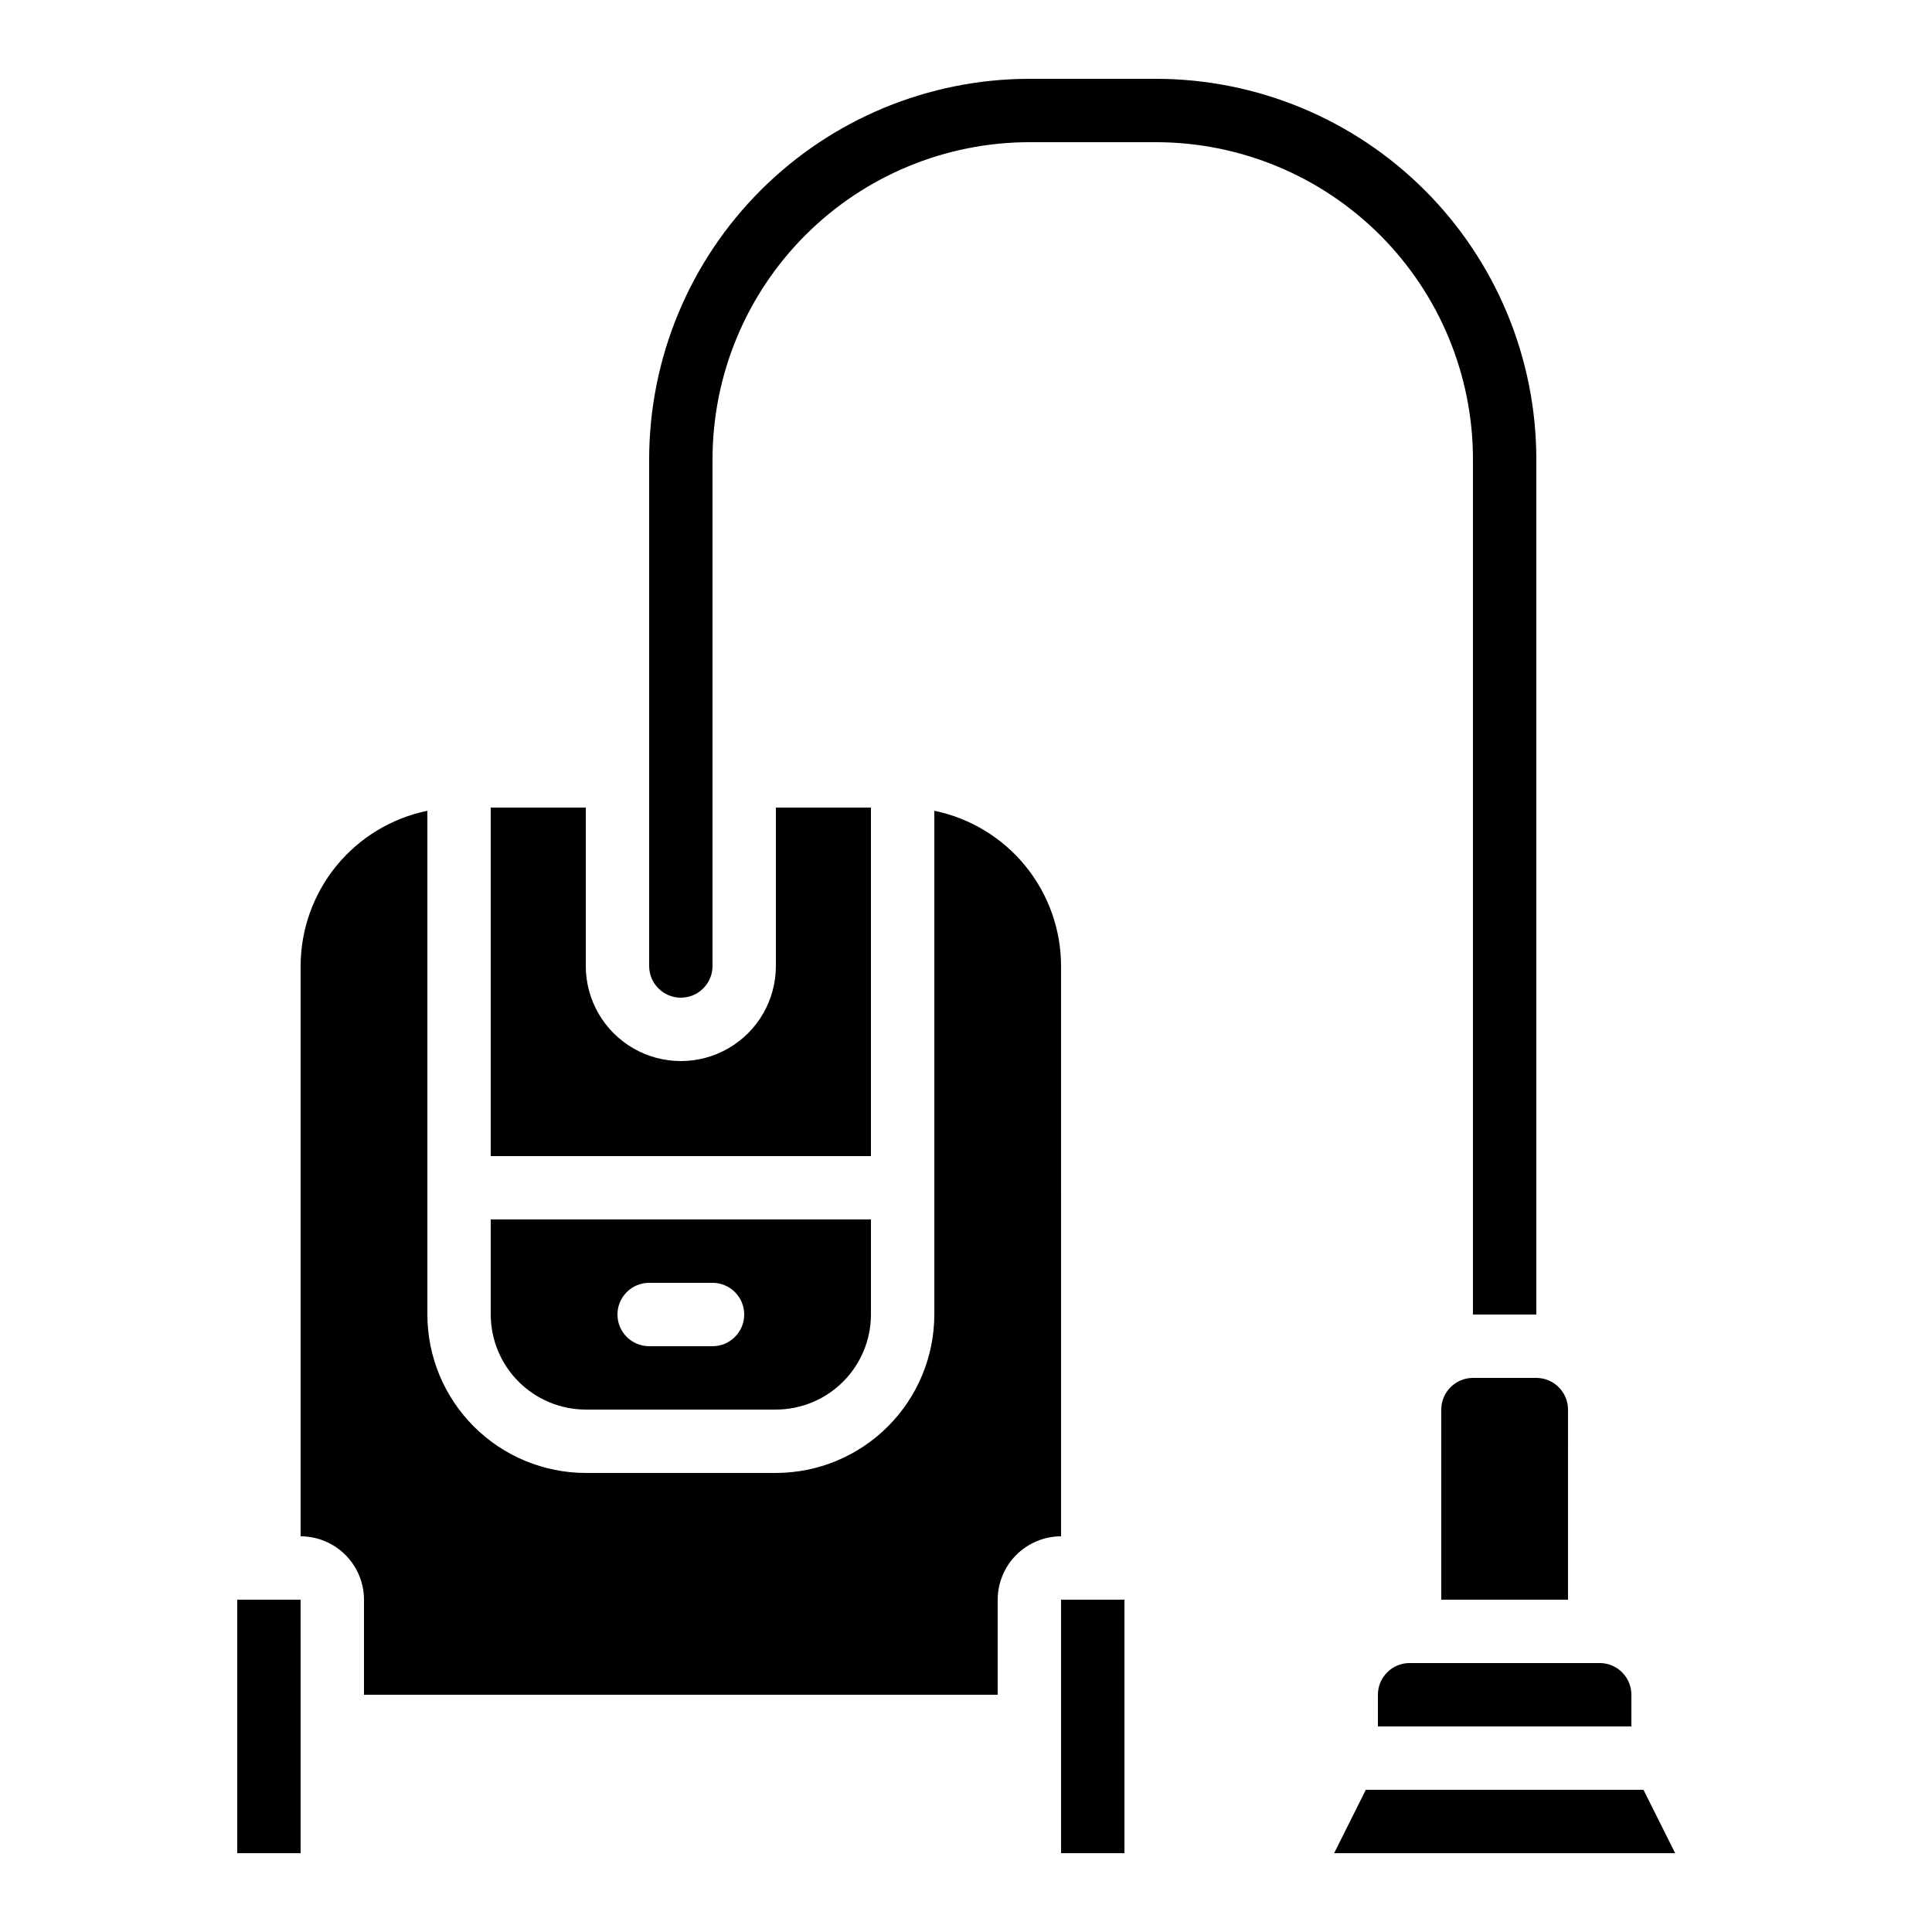
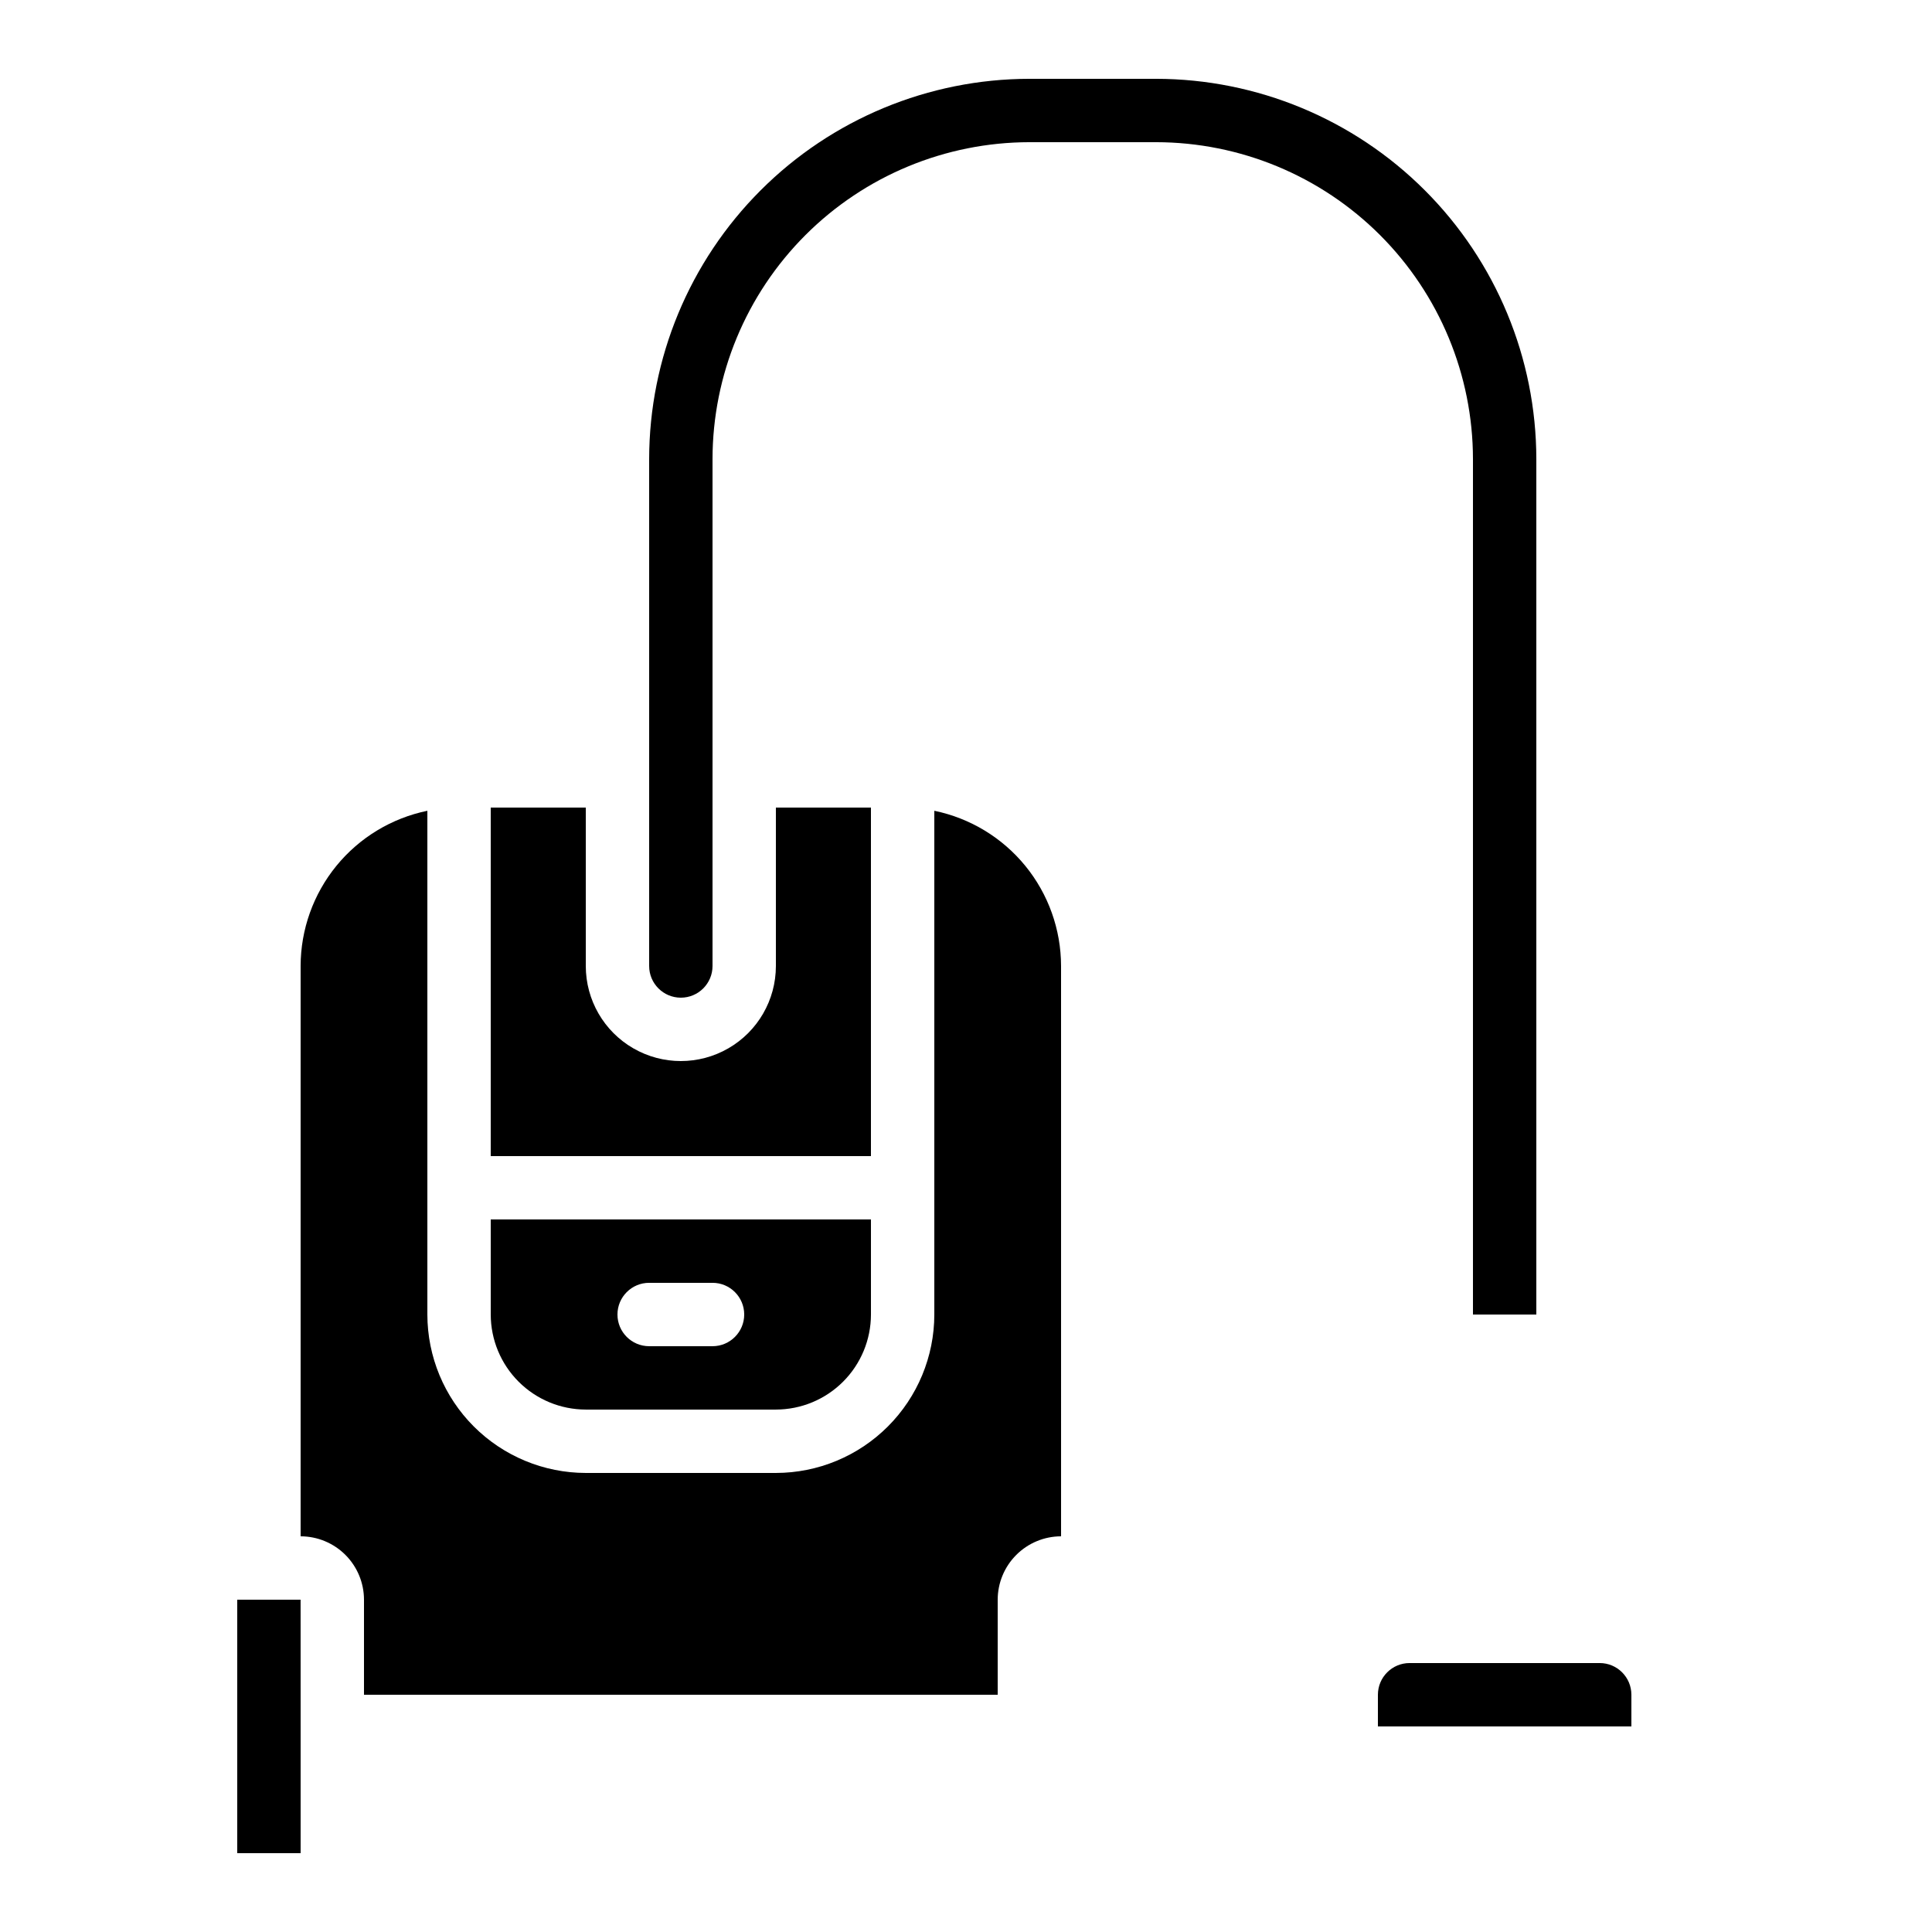
<svg xmlns="http://www.w3.org/2000/svg" fill="#000000" width="800px" height="800px" version="1.1" viewBox="144 144 512 512">
  <g>
    <path d="m299.24 517.55h50.383-0.004c6.68-0.008 13.082-2.664 17.805-7.387 4.723-4.723 7.379-11.125 7.387-17.805v-25.191h-100.76v25.191c0.008 6.68 2.664 13.082 7.387 17.805 4.723 4.723 11.125 7.379 17.805 7.387zm16.793-33.586h16.793v-0.004c4.637 0 8.398 3.762 8.398 8.398s-3.762 8.398-8.398 8.398h-16.793c-4.637 0-8.398-3.762-8.398-8.398s3.762-8.398 8.398-8.398z" />
    <path d="m374.81 358.02h-25.191v41.984c0 9-4.801 17.312-12.594 21.812-7.797 4.5-17.398 4.5-25.191 0s-12.594-12.812-12.594-21.812v-41.984h-25.191v92.363h100.76z" />
    <path d="m223.66 601.52 0.008-0.035-0.008-33.555h-16.793v67.176h16.801v-33.555z" />
    <path d="m509.16 593.12v8.398h67.176v-8.398c-0.008-4.633-3.762-8.391-8.398-8.395h-50.379c-4.637 0.004-8.391 3.762-8.398 8.395z" />
-     <path d="m534.35 509.16c-4.637 0.008-8.391 3.762-8.398 8.398v50.383h33.586l0.004-50.383c-0.008-4.637-3.762-8.391-8.398-8.398z" />
    <path d="m425.19 400c-0.012-9.676-3.359-19.047-9.477-26.543-6.121-7.492-14.633-12.645-24.109-14.594v133.5c-0.012 11.133-4.441 21.801-12.312 29.672-7.871 7.871-18.539 12.301-29.672 12.312h-50.379c-11.133-0.012-21.805-4.441-29.676-12.312s-12.297-18.539-12.309-29.672v-133.5c-9.477 1.949-17.992 7.102-24.109 14.594-6.117 7.496-9.465 16.867-9.48 26.543v151.14c4.453 0.004 8.723 1.777 11.871 4.926 3.148 3.148 4.918 7.418 4.922 11.867v25.191h167.94v-25.191c0.004-4.449 1.777-8.719 4.926-11.867 3.148-3.148 7.418-4.922 11.867-4.926z" />
-     <path d="m579.54 618.32h-73.59l-8.395 16.793h90.383z" />
    <path d="m534.35 265.65v226.71h16.793v-226.71c-0.031-26.715-10.656-52.324-29.547-71.215-18.887-18.891-44.5-29.516-71.215-29.547h-33.586c-26.715 0.031-52.328 10.656-71.215 29.547-18.891 18.891-29.516 44.5-29.547 71.215v134.35c0 4.637 3.758 8.395 8.395 8.395 4.641 0 8.398-3.758 8.398-8.395v-134.35c0.023-22.262 8.879-43.605 24.621-59.348 15.742-15.742 37.086-24.594 59.348-24.621h33.586c22.262 0.027 43.605 8.879 59.348 24.621 15.742 15.742 24.598 37.086 24.621 59.348z" />
-     <path d="m425.19 567.93h16.801v67.176h-16.801z" />
  </g>
</svg>